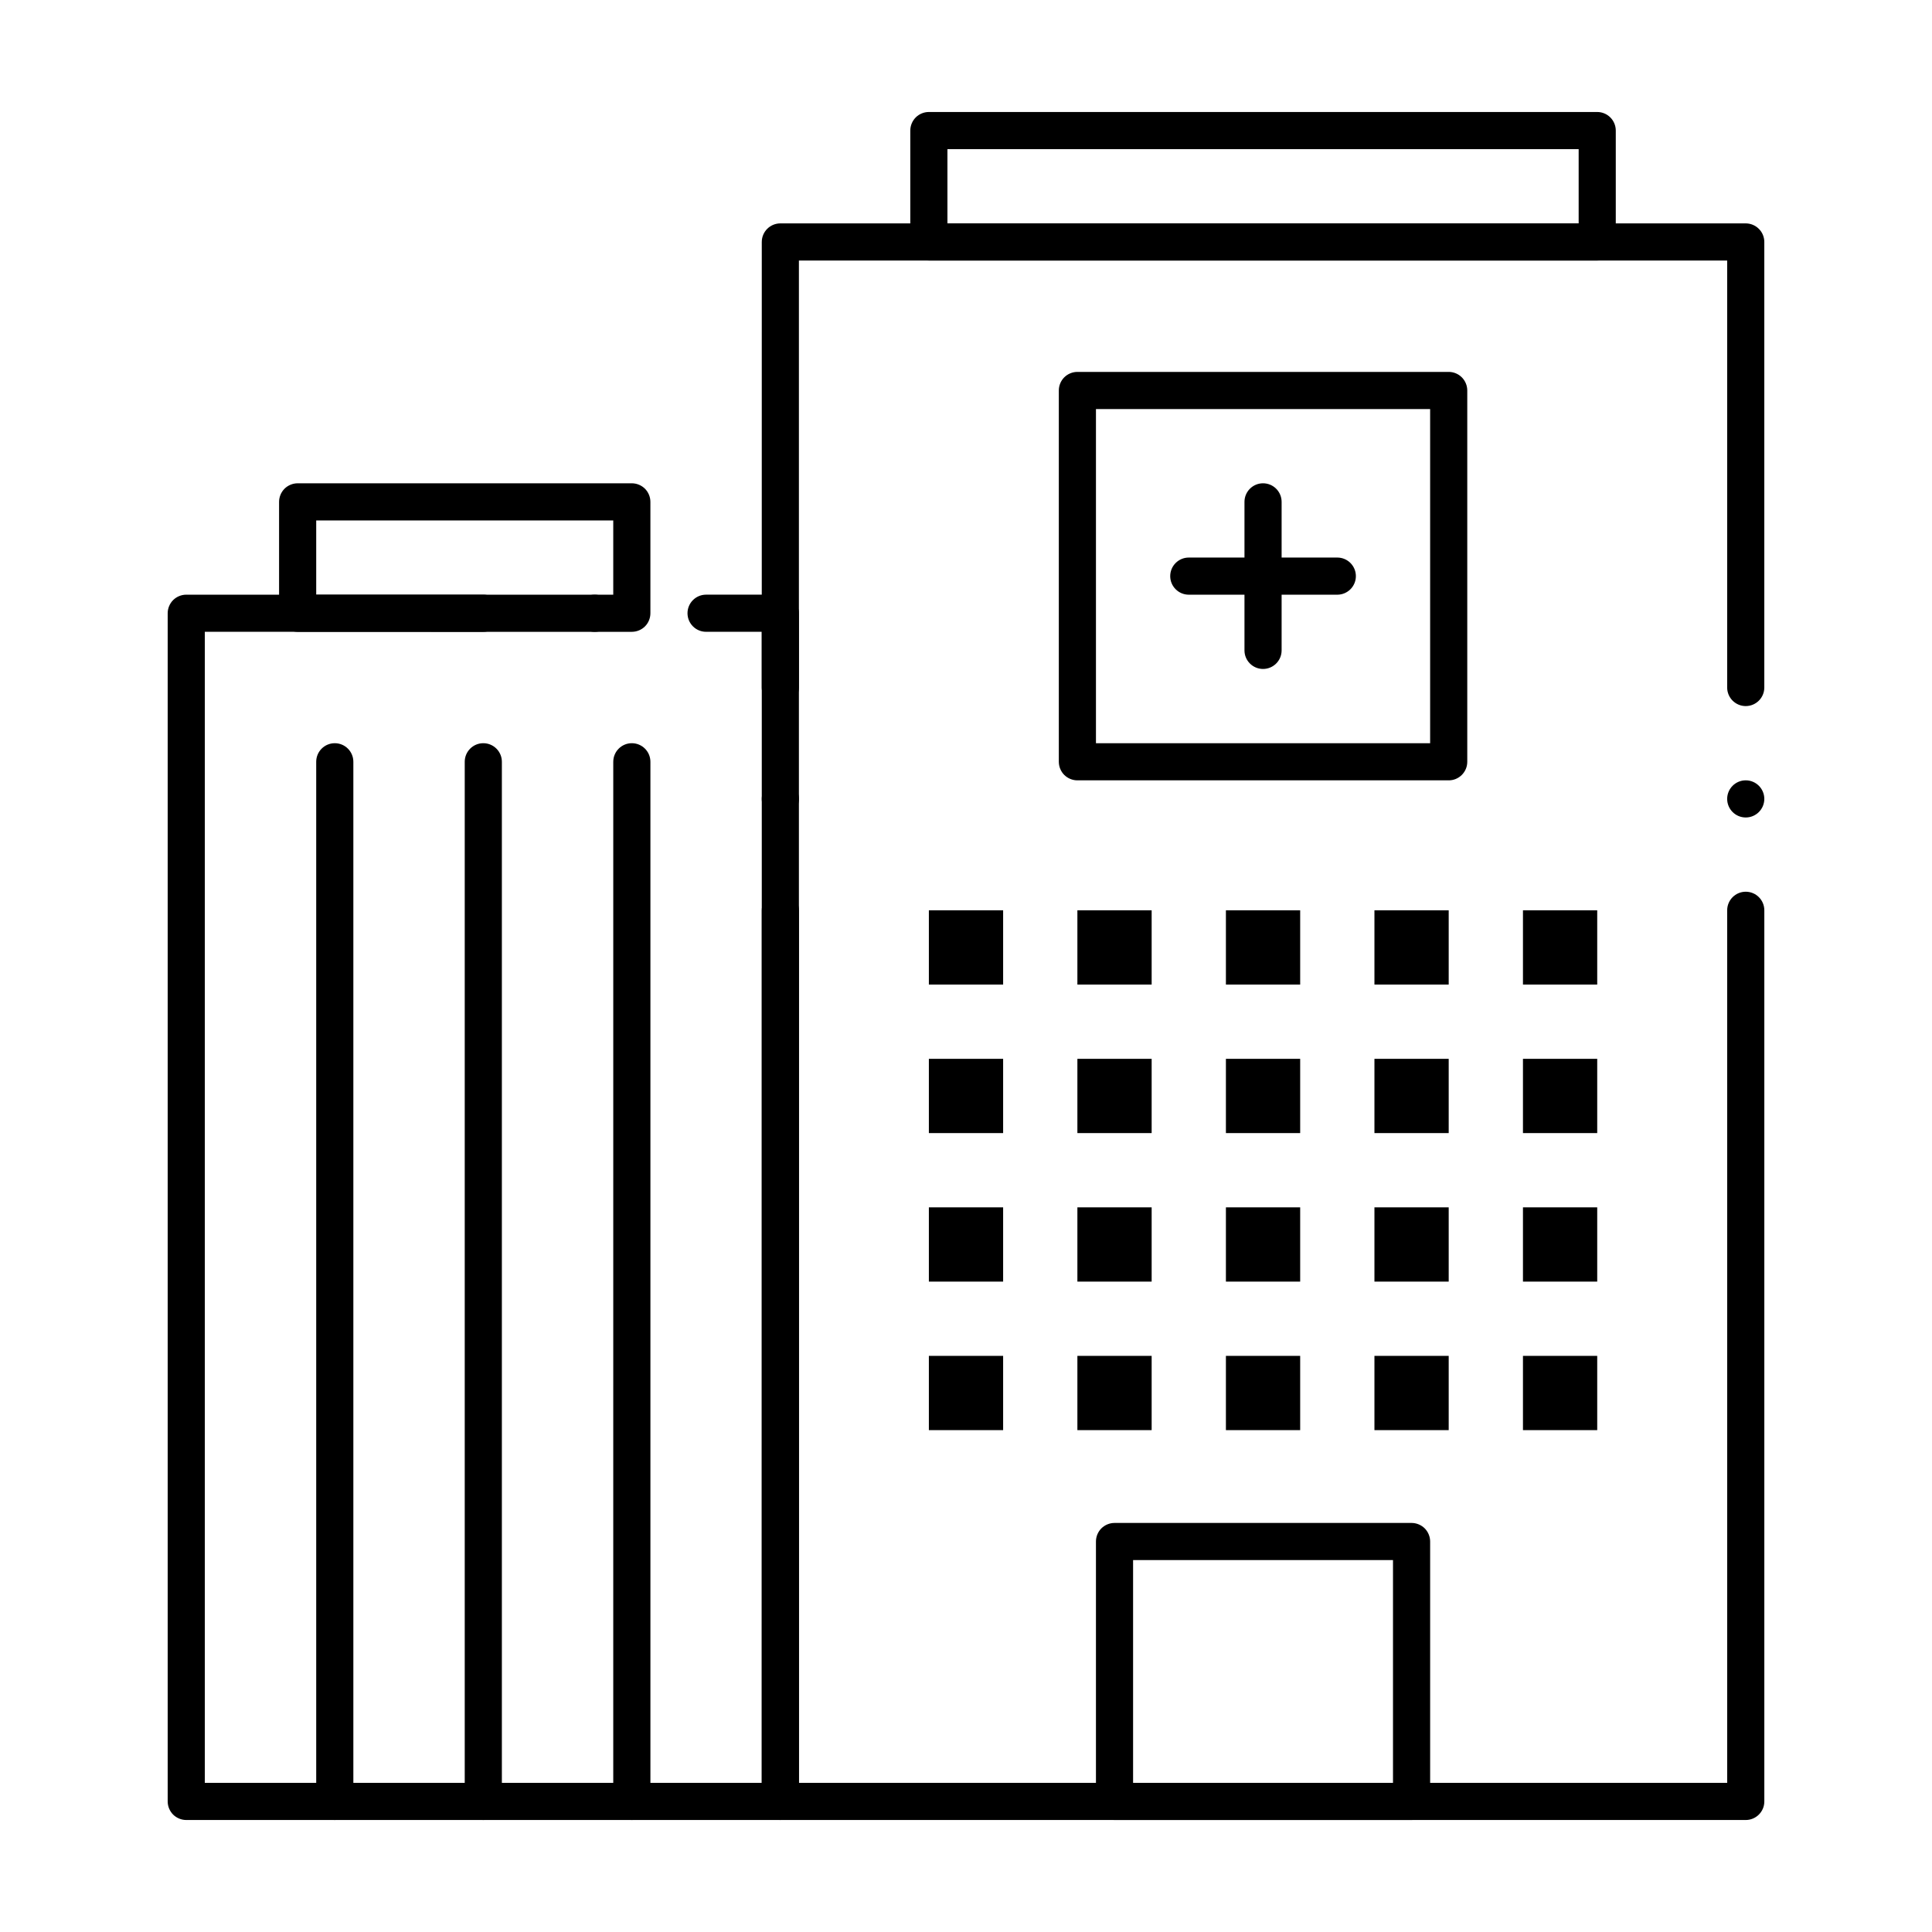
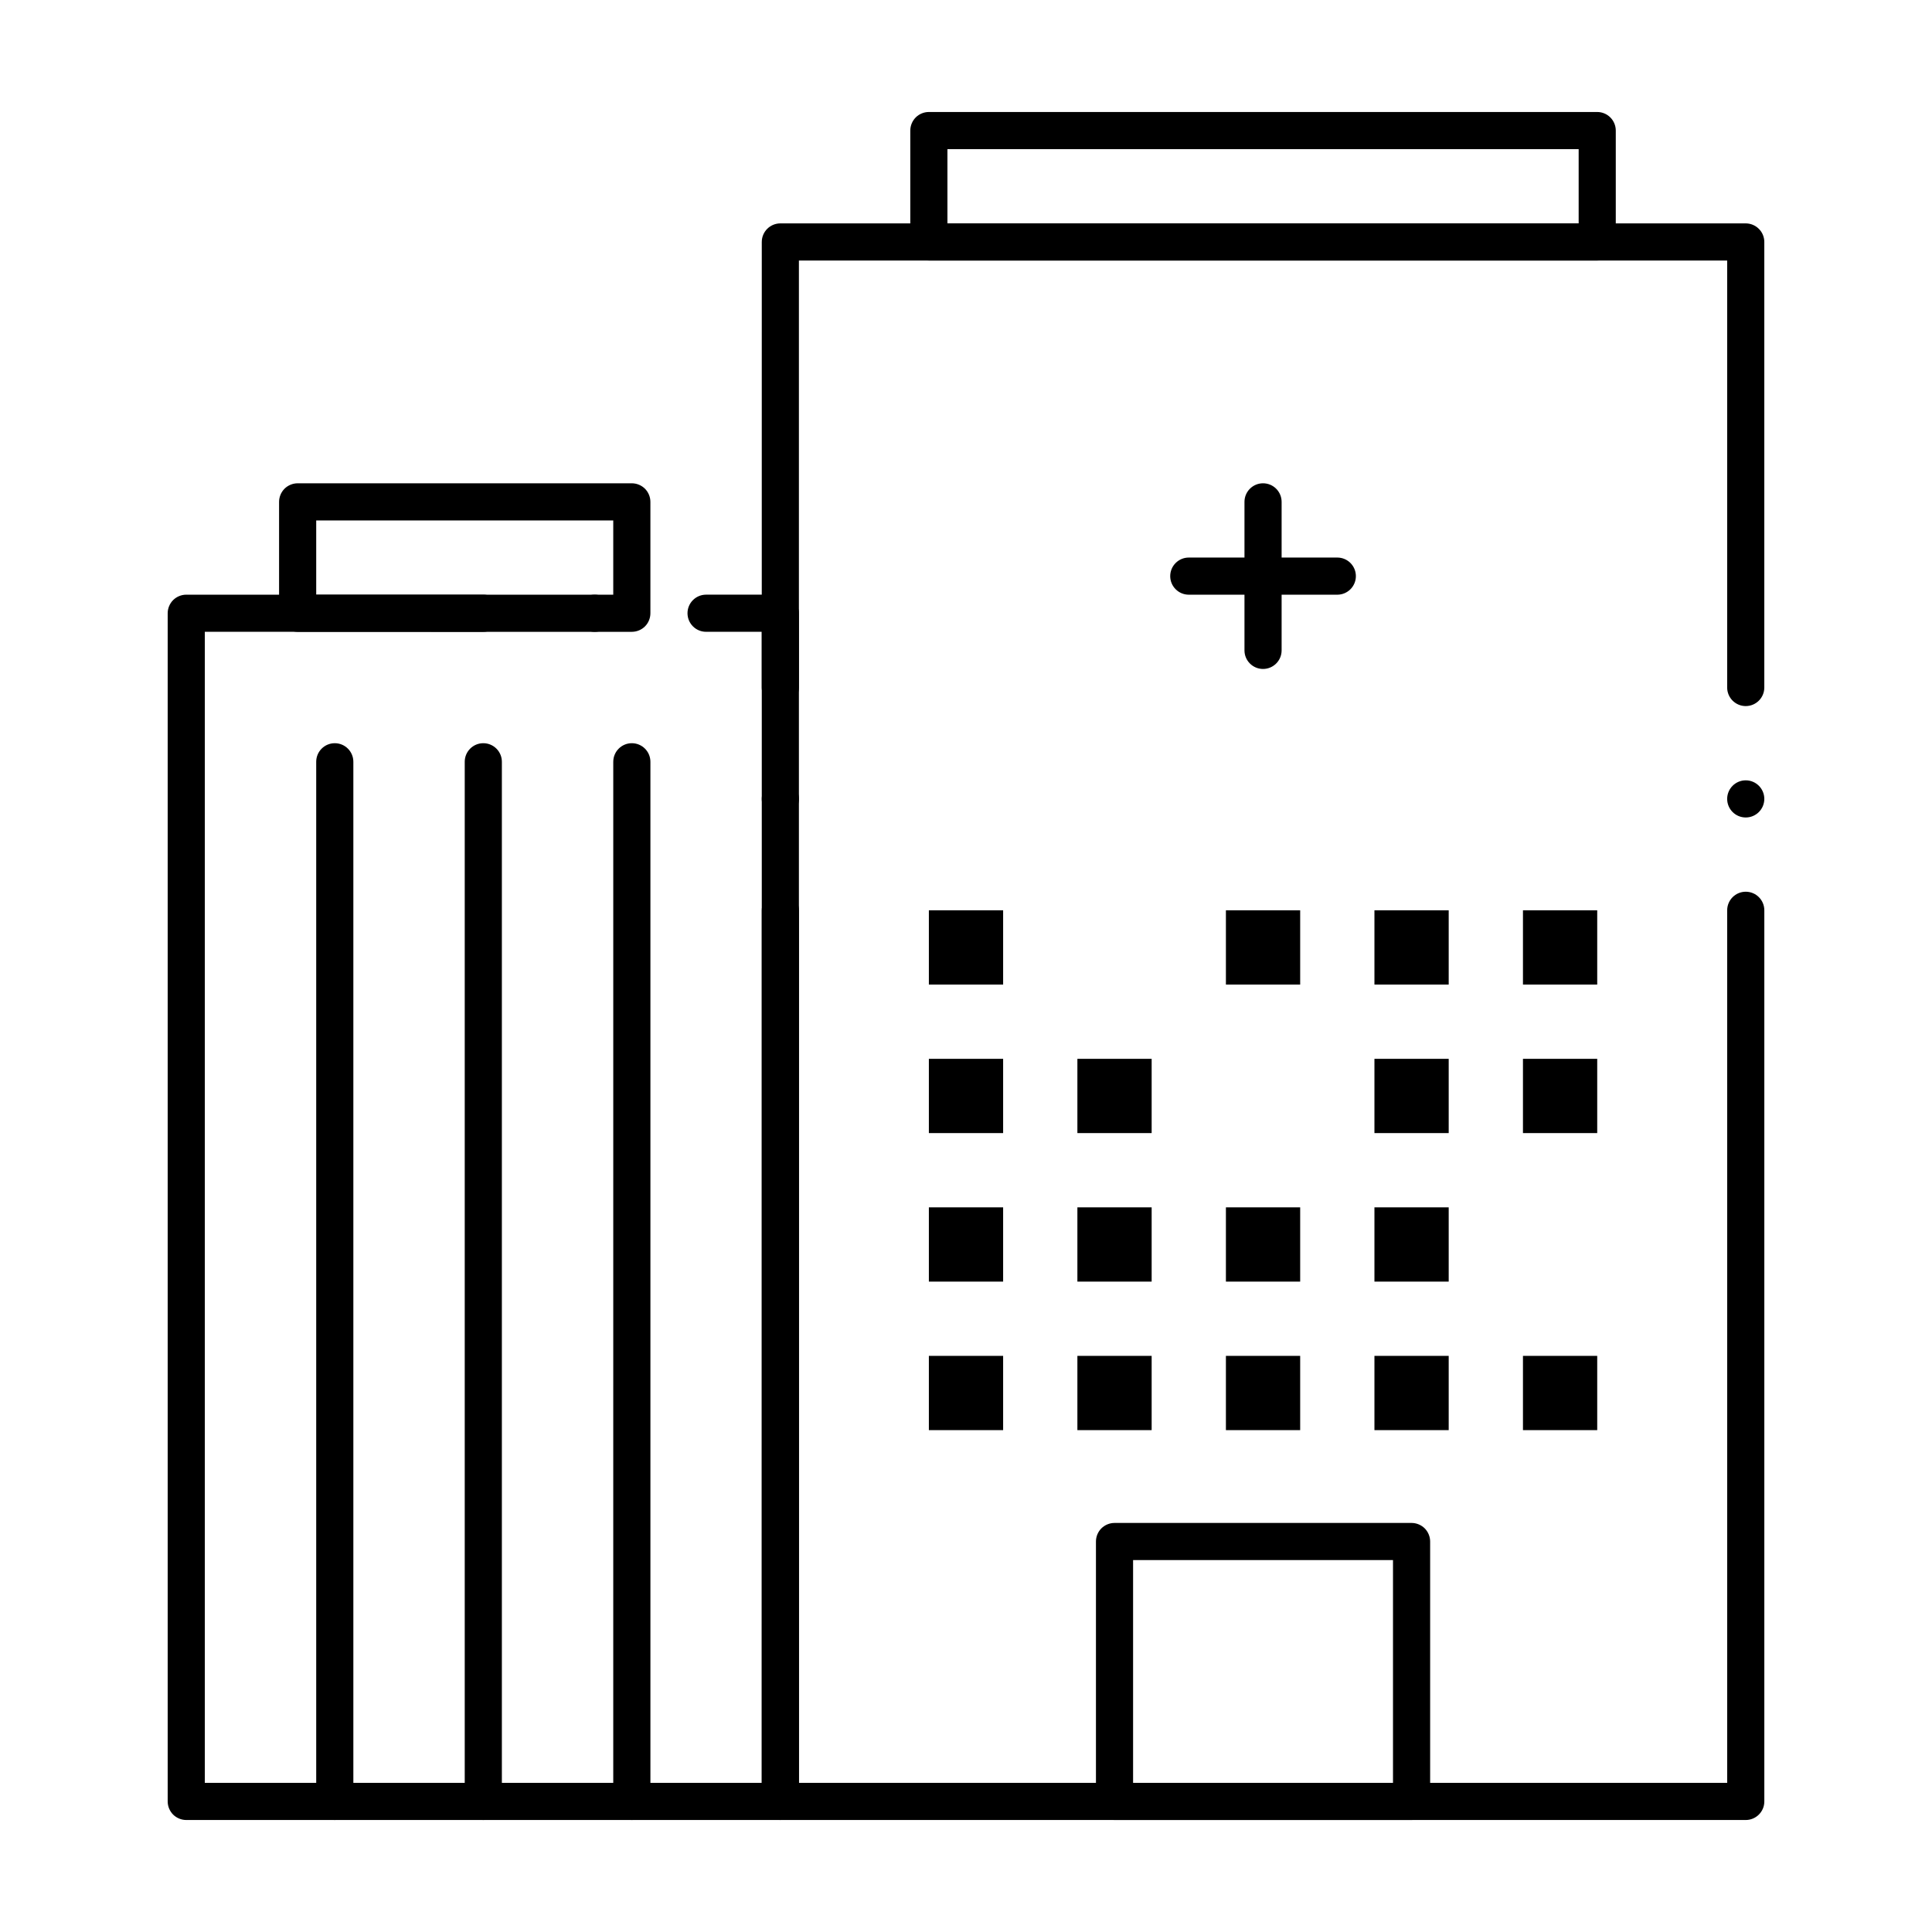
<svg xmlns="http://www.w3.org/2000/svg" fill="#000000" width="800px" height="800px" version="1.1" viewBox="144 144 512 512">
  <g>
    <path d="m606.64 626.32h-255.84c-1.289 0-2.559-0.523-3.484-1.438-0.914-0.926-1.438-2.184-1.438-3.484l0.004-236.16c0-2.715 2.203-4.922 4.922-4.922 2.715 0 4.922 2.203 4.922 4.922v231.24h246l-0.004-231.24c0-2.715 2.203-4.922 4.922-4.922 2.715 0 4.922 2.203 4.922 4.922v236.16c0 1.32-0.512 2.547-1.445 3.484-0.93 0.922-2.168 1.438-3.477 1.438zm0-265.68c-2.715 0-4.922-2.203-4.922-4.922 0-2.715 2.203-4.922 4.922-4.922 2.715 0 4.922 2.203 4.922 4.922-0.004 2.719-2.207 4.922-4.922 4.922zm-255.84 0c-2.715 0-4.922-2.203-4.922-4.922 0-2.715 2.203-4.922 4.922-4.922 2.715 0 4.922 2.203 4.922 4.922s-2.203 4.922-4.922 4.922zm255.84-29.52c-2.715 0-4.922-2.203-4.922-4.922v-113.16h-246v113.16c0 2.715-2.203 4.922-4.922 4.922-2.715 0-4.922-2.203-4.922-4.922l0.004-118.08c0-1.301 0.523-2.559 1.438-3.473 0.922-0.926 2.184-1.445 3.481-1.445h255.84c1.289 0 2.559 0.523 3.473 1.445 0.93 0.906 1.449 2.176 1.449 3.473v118.06 0.02c0 2.715-2.203 4.918-4.918 4.918z" />
    <path d="m567.28 213.04h-177.12c-1.301 0-2.559-0.523-3.473-1.438-0.926-0.926-1.449-2.184-1.449-3.484v-29.52c0-1.301 0.523-2.559 1.445-3.484 0.918-0.914 2.176-1.434 3.477-1.434h177.12c1.297 0 2.559 0.523 3.473 1.438 0.922 0.922 1.445 2.184 1.445 3.481v29.52c0 1.32-0.512 2.547-1.445 3.484-0.926 0.926-2.156 1.438-3.477 1.438zm-172.2-9.84h167.28v-19.68h-167.28z" />
    <path d="m350.8 626.32h-157.44c-1.289 0-2.559-0.523-3.484-1.438-0.914-0.926-1.438-2.188-1.438-3.484v-314.88c0-1.289 0.523-2.559 1.438-3.484 0.926-0.914 2.184-1.438 3.484-1.438h78.719c2.715 0 4.922 2.203 4.922 4.922 0 2.715-2.203 4.922-4.922 4.922l-73.801-0.004v305.04h147.6v-305.04h-14.762c-2.715 0-4.922-2.203-4.922-4.922 0-2.715 2.203-4.922 4.922-4.922h19.68c1.301 0 2.566 0.523 3.484 1.438 0.914 0.926 1.438 2.195 1.438 3.484v314.88c0 1.309-0.512 2.547-1.438 3.484-0.934 0.922-2.176 1.438-3.484 1.438zm-49.199-314.88c-2.715 0-4.922-2.203-4.922-4.922 0-2.715 2.203-4.922 4.922-4.922 2.715 0 4.922 2.203 4.922 4.922s-2.207 4.922-4.922 4.922z" />
    <path d="m311.44 311.44h-88.559c-1.289 0-2.559-0.523-3.484-1.438-0.914-0.922-1.438-2.184-1.438-3.481v-29.52c0-1.289 0.523-2.559 1.438-3.484 0.926-0.914 2.195-1.438 3.484-1.438h88.559c1.301 0 2.559 0.523 3.484 1.438 0.914 0.926 1.438 2.184 1.438 3.484v29.52c0 1.301-0.523 2.566-1.438 3.484-0.926 0.914-2.184 1.434-3.484 1.434zm-83.641-9.84h78.719v-19.68h-78.719z" />
    <path d="m518.08 626.32h-78.719c-1.301 0-2.559-0.523-3.484-1.438-0.914-0.926-1.438-2.184-1.438-3.484v-68.879c0-1.301 0.523-2.566 1.438-3.484 0.926-0.914 2.184-1.438 3.484-1.438h78.719c1.289 0 2.559 0.523 3.484 1.438 0.914 0.926 1.438 2.184 1.438 3.484v68.879c0 1.309-0.512 2.547-1.438 3.484-0.934 0.922-2.176 1.438-3.484 1.438zm-73.801-9.84h68.879v-59.039h-68.879z" />
    <path d="m232.72 626.32c-2.715 0-4.922-2.203-4.922-4.922v-275.52c0-2.715 2.203-4.922 4.922-4.922 2.715 0 4.922 2.203 4.922 4.922v275.52c-0.004 2.715-2.207 4.922-4.922 4.922z" />
    <path d="m272.08 626.32c-2.715 0-4.922-2.203-4.922-4.922v-275.52c0-2.715 2.203-4.922 4.922-4.922 2.715 0 4.922 2.203 4.922 4.922v275.52c0 2.715-2.207 4.922-4.922 4.922z" />
    <path d="m311.44 626.32c-2.715 0-4.922-2.203-4.922-4.922l0.004-275.52c0-2.715 2.203-4.922 4.922-4.922 2.715 0 4.922 2.203 4.922 4.922v275.52c-0.004 2.715-2.211 4.922-4.926 4.922z" />
-     <path d="m527.92 350.8h-98.398c-1.301 0-2.559-0.523-3.484-1.438-0.914-0.914-1.438-2.184-1.438-3.484v-98.398c0-1.301 0.523-2.566 1.438-3.484 0.926-0.914 2.184-1.438 3.484-1.438h98.398c1.297 0 2.559 0.523 3.473 1.438 0.926 0.926 1.449 2.195 1.449 3.484v98.398c0 1.309-0.512 2.547-1.445 3.484-0.926 0.926-2.168 1.438-3.477 1.438zm-93.48-9.84h88.559v-88.559h-88.559z" />
    <path d="m478.72 321.28c-2.715 0-4.922-2.203-4.922-4.922v-39.359c0-2.715 2.203-4.922 4.922-4.922 2.715 0 4.922 2.203 4.922 4.922v39.359c0 2.719-2.207 4.922-4.922 4.922z" />
    <path d="m498.4 301.6h-39.359c-2.715 0-4.922-2.203-4.922-4.922 0-2.715 2.203-4.922 4.922-4.922h39.359c2.715 0 4.922 2.203 4.922 4.922s-2.207 4.922-4.922 4.922z" />
    <path d="m390.16 385.24h19.68v19.68h-19.68z" />
-     <path d="m429.52 385.24h19.68v19.68h-19.68z" />
    <path d="m468.88 385.24h19.68v19.68h-19.68z" />
    <path d="m508.24 385.24h19.68v19.68h-19.68z" />
    <path d="m547.6 385.24h19.68v19.68h-19.68z" />
    <path d="m390.16 424.6h19.68v19.68h-19.68z" />
    <path d="m429.52 424.6h19.68v19.68h-19.68z" />
-     <path d="m468.88 424.6h19.68v19.68h-19.68z" />
    <path d="m508.24 424.6h19.68v19.68h-19.68z" />
    <path d="m547.6 424.6h19.68v19.68h-19.68z" />
    <path d="m390.16 463.96h19.68v19.68h-19.68z" />
    <path d="m429.52 463.96h19.68v19.68h-19.68z" />
    <path d="m468.88 463.96h19.68v19.68h-19.68z" />
    <path d="m508.24 463.96h19.68v19.68h-19.68z" />
-     <path d="m547.6 463.96h19.68v19.68h-19.68z" />
    <path d="m390.16 503.32h19.68v19.68h-19.68z" />
    <path d="m429.52 503.32h19.68v19.68h-19.68z" />
    <path d="m468.88 503.32h19.68v19.68h-19.68z" />
    <path d="m508.24 503.32h19.68v19.68h-19.68z" />
    <path d="m547.6 503.32h19.68v19.68h-19.68z" />
  </g>
</svg>